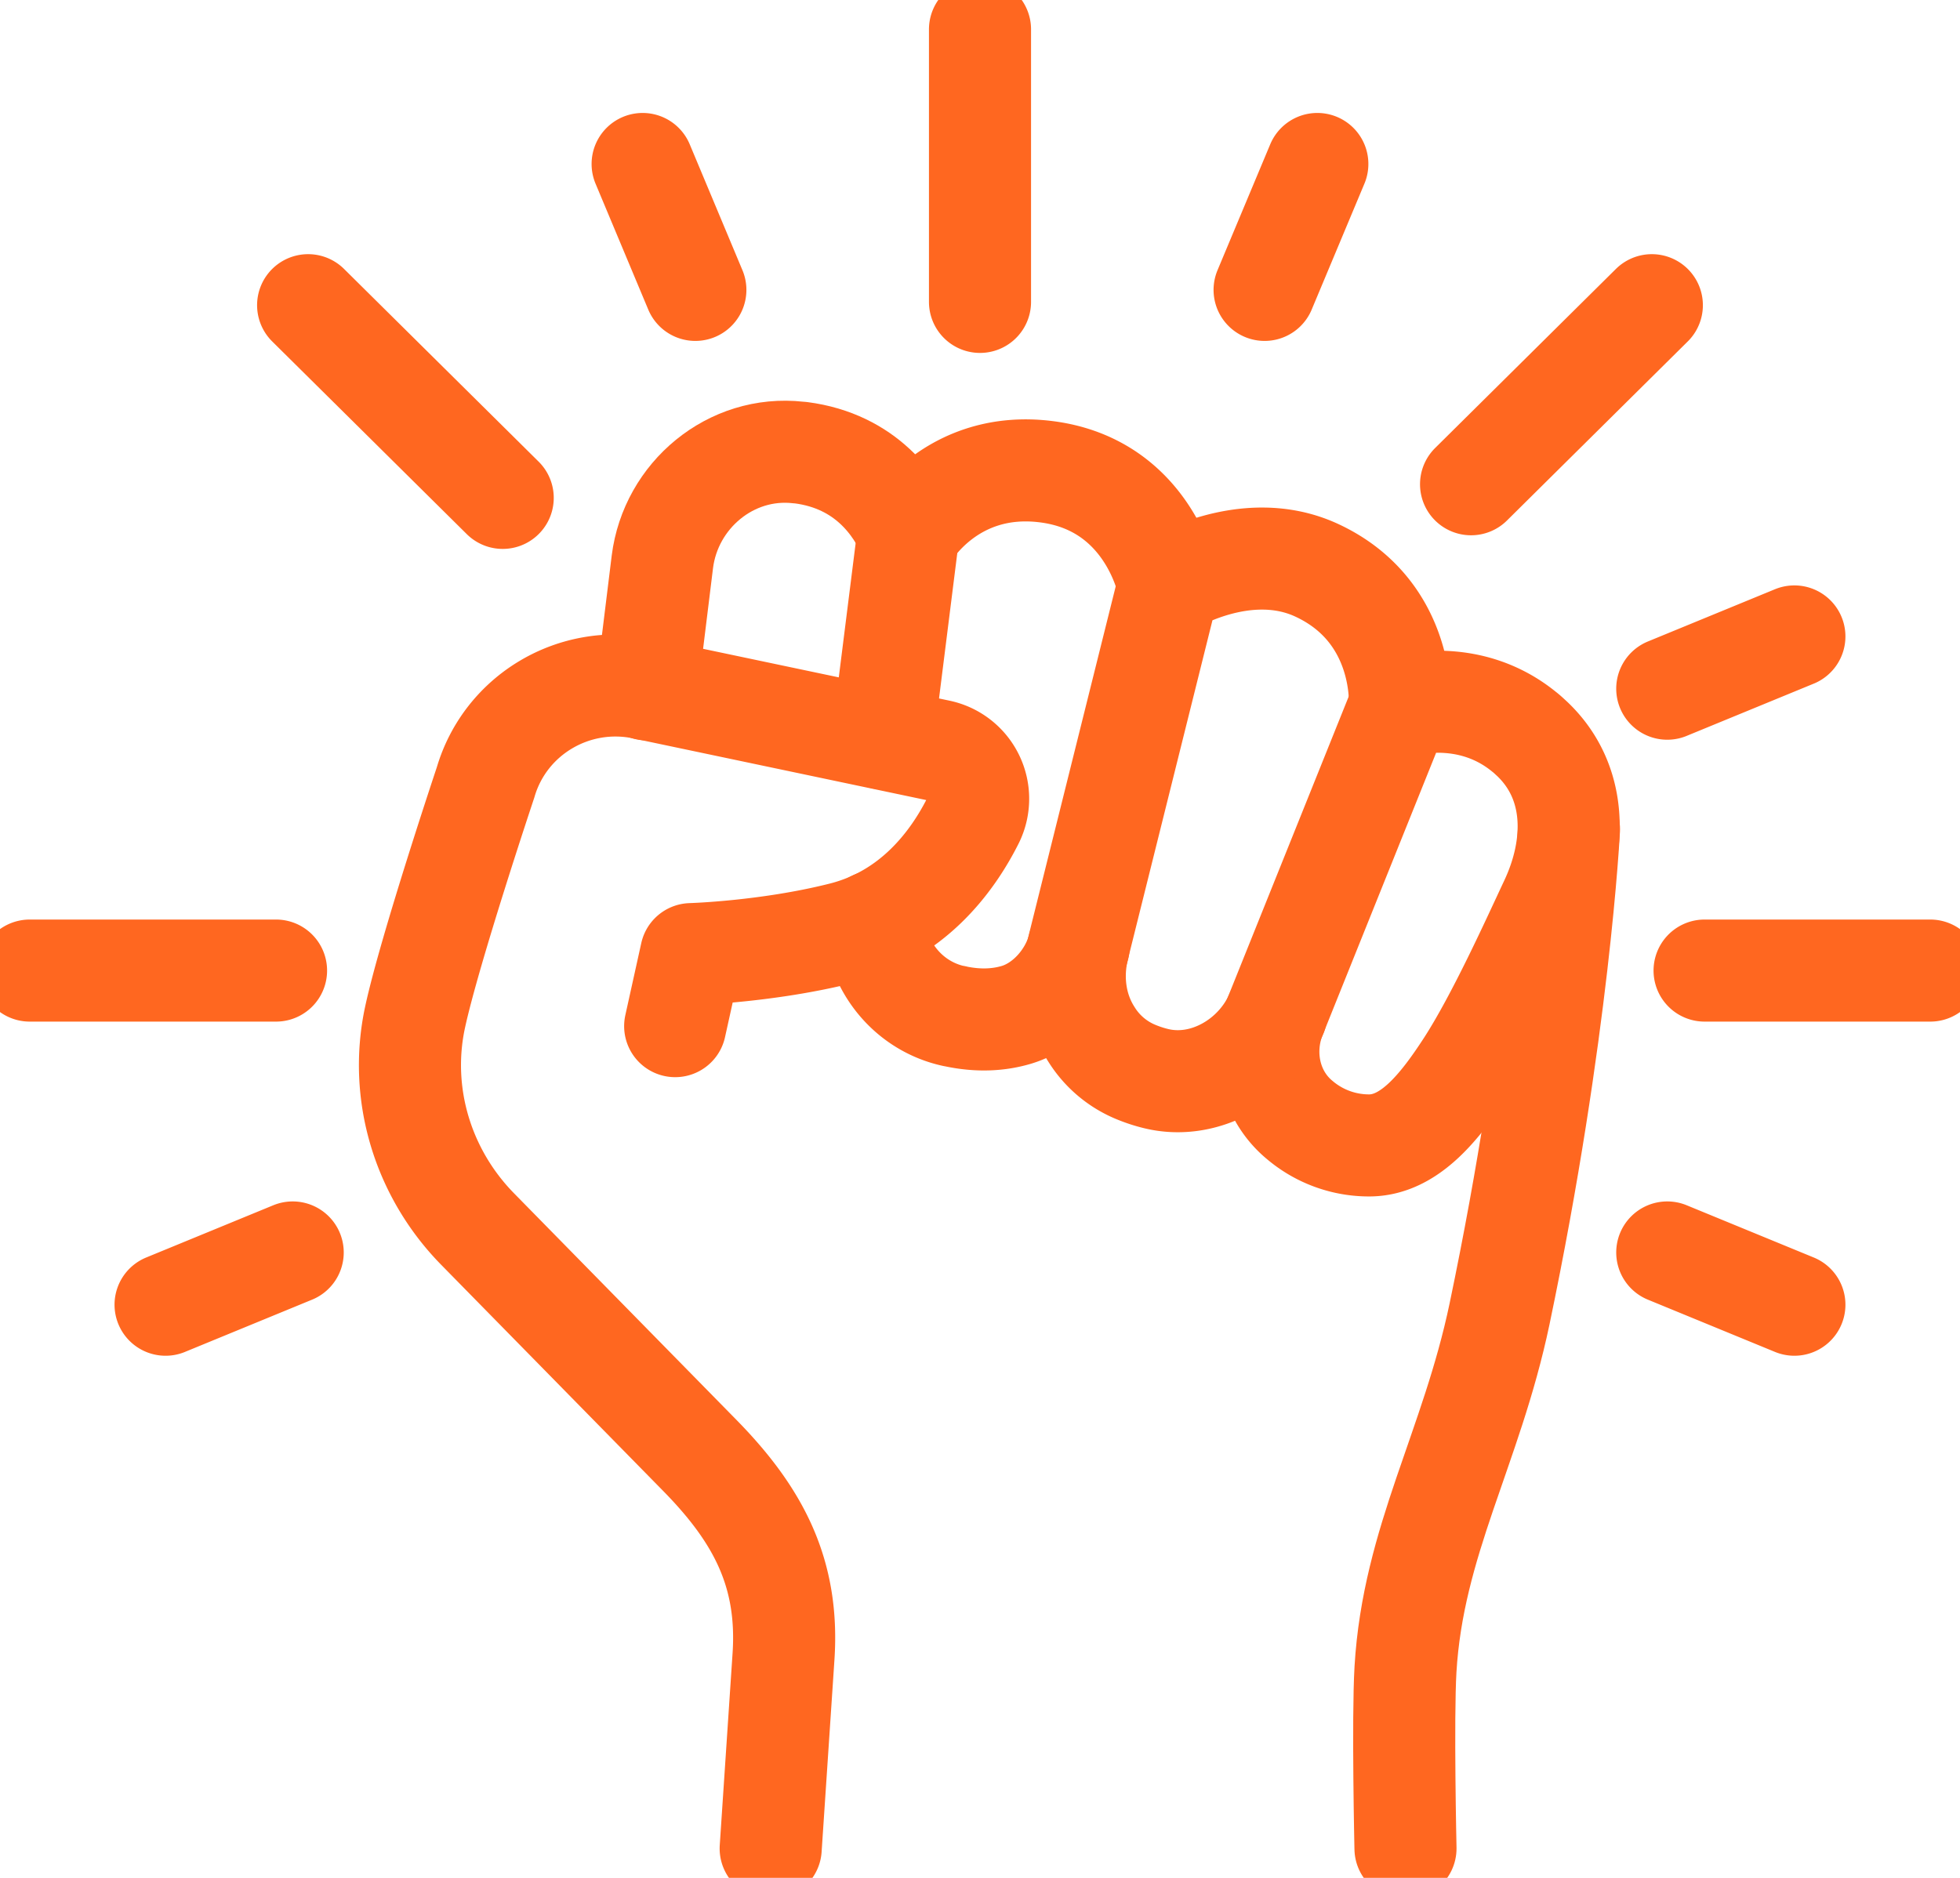
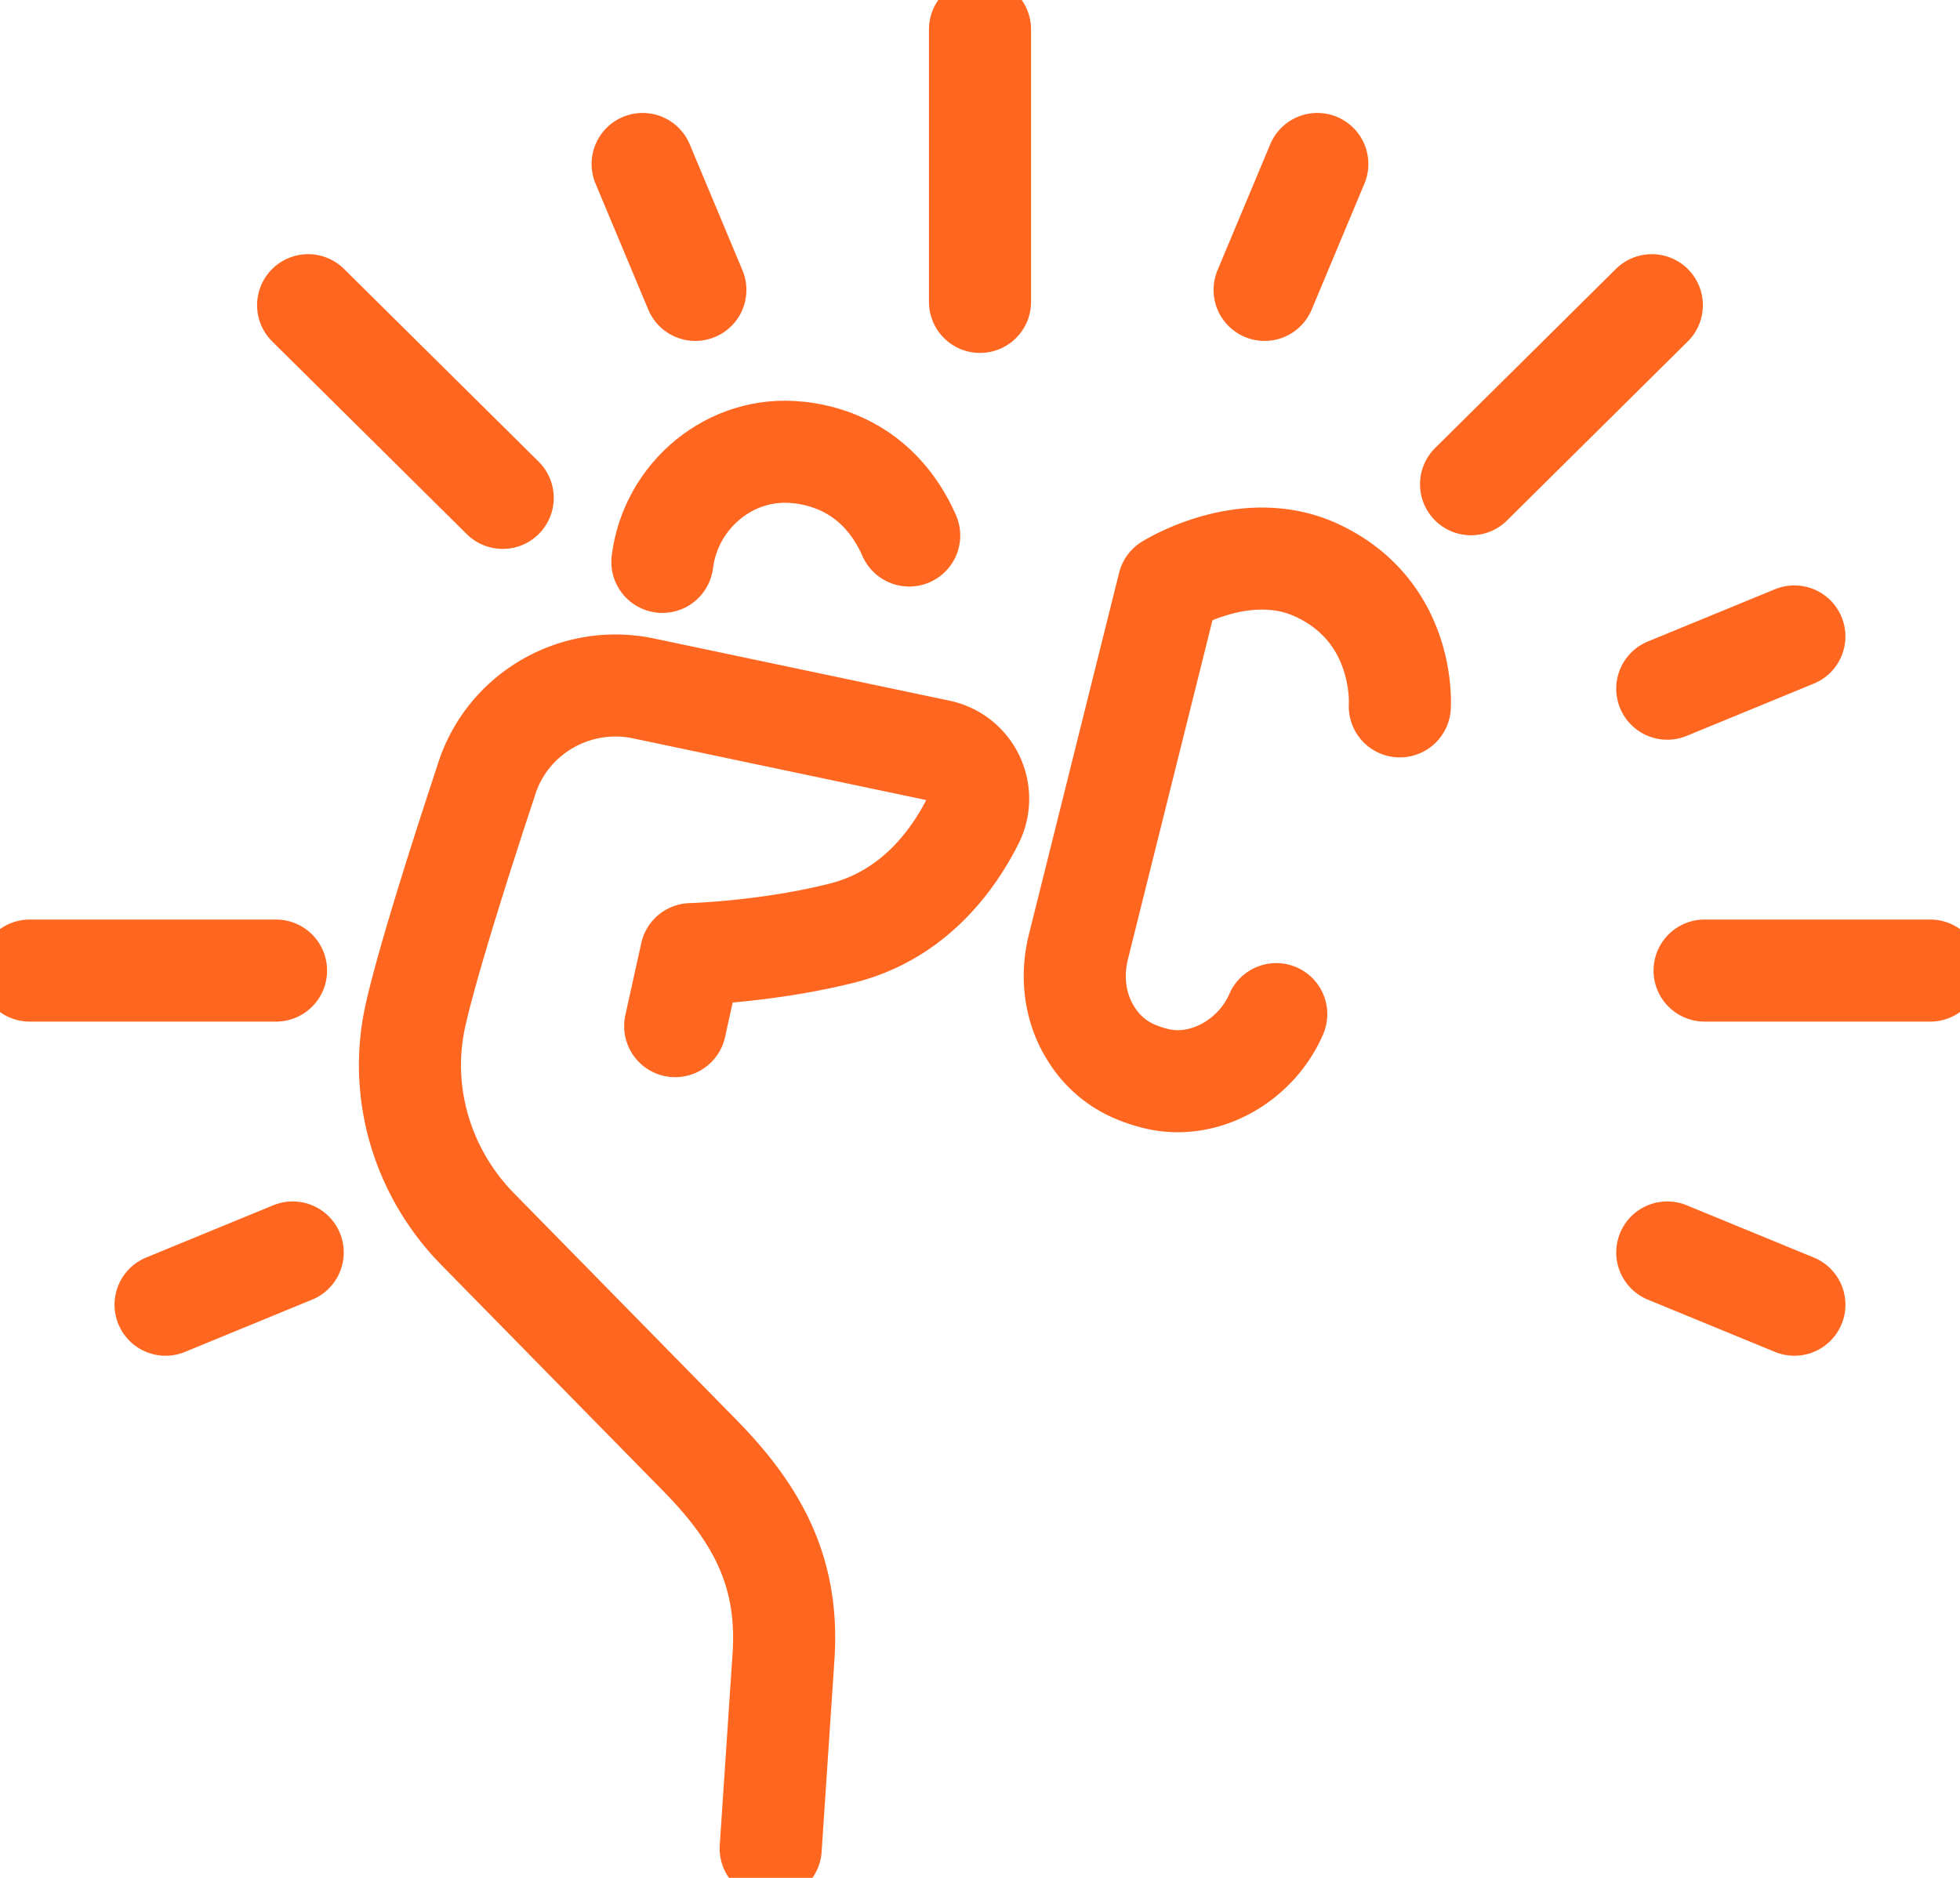
<svg xmlns="http://www.w3.org/2000/svg" width="48" height="46" fill="none">
  <g clip-path="url(#clip0_883_2253)" stroke="#FF6720" stroke-width="2.5" stroke-linecap="round" stroke-linejoin="round">
-     <path d="M34.42 45.28s-.07-3.17 0-4.387c.186-3.147 1.612-5.412 2.304-8.709 1.455-6.962 1.7-11.873 1.7-11.873" />
-     <path d="M34.28 17.302l-3.03 7.54c-.385.904-.175 1.976.587 2.599a2.62 2.62 0 001.693.617c.983 0 1.728-.934 2.391-1.954.757-1.17 1.612-3.072 2.048-4 .652-1.384.664-2.951-.448-4.006-.064-.058-.128-.121-.197-.173-1.408-1.147-3.05-.61-3.05-.61l.007-.013zm-12.87 5.274c.059 1.101.838 2.07 1.944 2.312.017 0 .04.005.058.011.582.121 1.065.08 1.46-.034.745-.214 1.356-.923 1.542-1.666m2.199-8.865s-.453-2.455-2.984-2.778c-2.34-.3-3.386 1.522-3.386 1.522l-.629 5.009" />
    <path d="M18.874 45.28l.314-4.704c.134-2.028-.605-3.446-2.03-4.904l-5.464-5.568c-1.344-1.372-1.931-3.314-1.53-5.182.361-1.671 1.728-5.758 1.728-5.758.483-1.654 2.17-2.657 3.87-2.3l7.231 1.522a1.206 1.206 0 01.838 1.712c-.518 1.032-1.495 2.329-3.212 2.76-1.832.462-3.694.514-3.694.514l-.39 1.764m14.685-.214l.035-.08c-.483 1.123-1.745 1.873-2.944 1.579a3.329 3.329 0 01-.465-.15 2.323 2.323 0 01-1.117-.934c-.408-.634-.5-1.412-.32-2.138l2.21-8.865s1.868-1.175 3.62-.368c2.21 1.02 2.042 3.337 2.042 3.337M24 7.395V.72M6.76 23.775H.728m46.544 0h-5.527M12.311 12.196l-4.765-4.72m32.907 0l-4.427 4.386m7.918 20.098l-3.113-1.28m-8.57-26.663L30.97 7.101M7.168 30.68l-3.113 1.28m39.889-16.37l-3.113 1.28M15.738 4.017l1.291 3.084" />
-     <path d="M22.266 13.118c-.314-.72-1.047-1.821-2.653-2.029-.023 0-.047 0-.064-.005-1.652-.185-3.124 1.049-3.328 2.68l-.384 3.123" />
+     <path d="M22.266 13.118c-.314-.72-1.047-1.821-2.653-2.029-.023 0-.047 0-.064-.005-1.652-.185-3.124 1.049-3.328 2.68" />
  </g>
  <defs>
    <clipPath id="clip0_883_2253">
      <path fill="#fff" d="M0 0h48v46H0z" />
    </clipPath>
  </defs>
</svg>